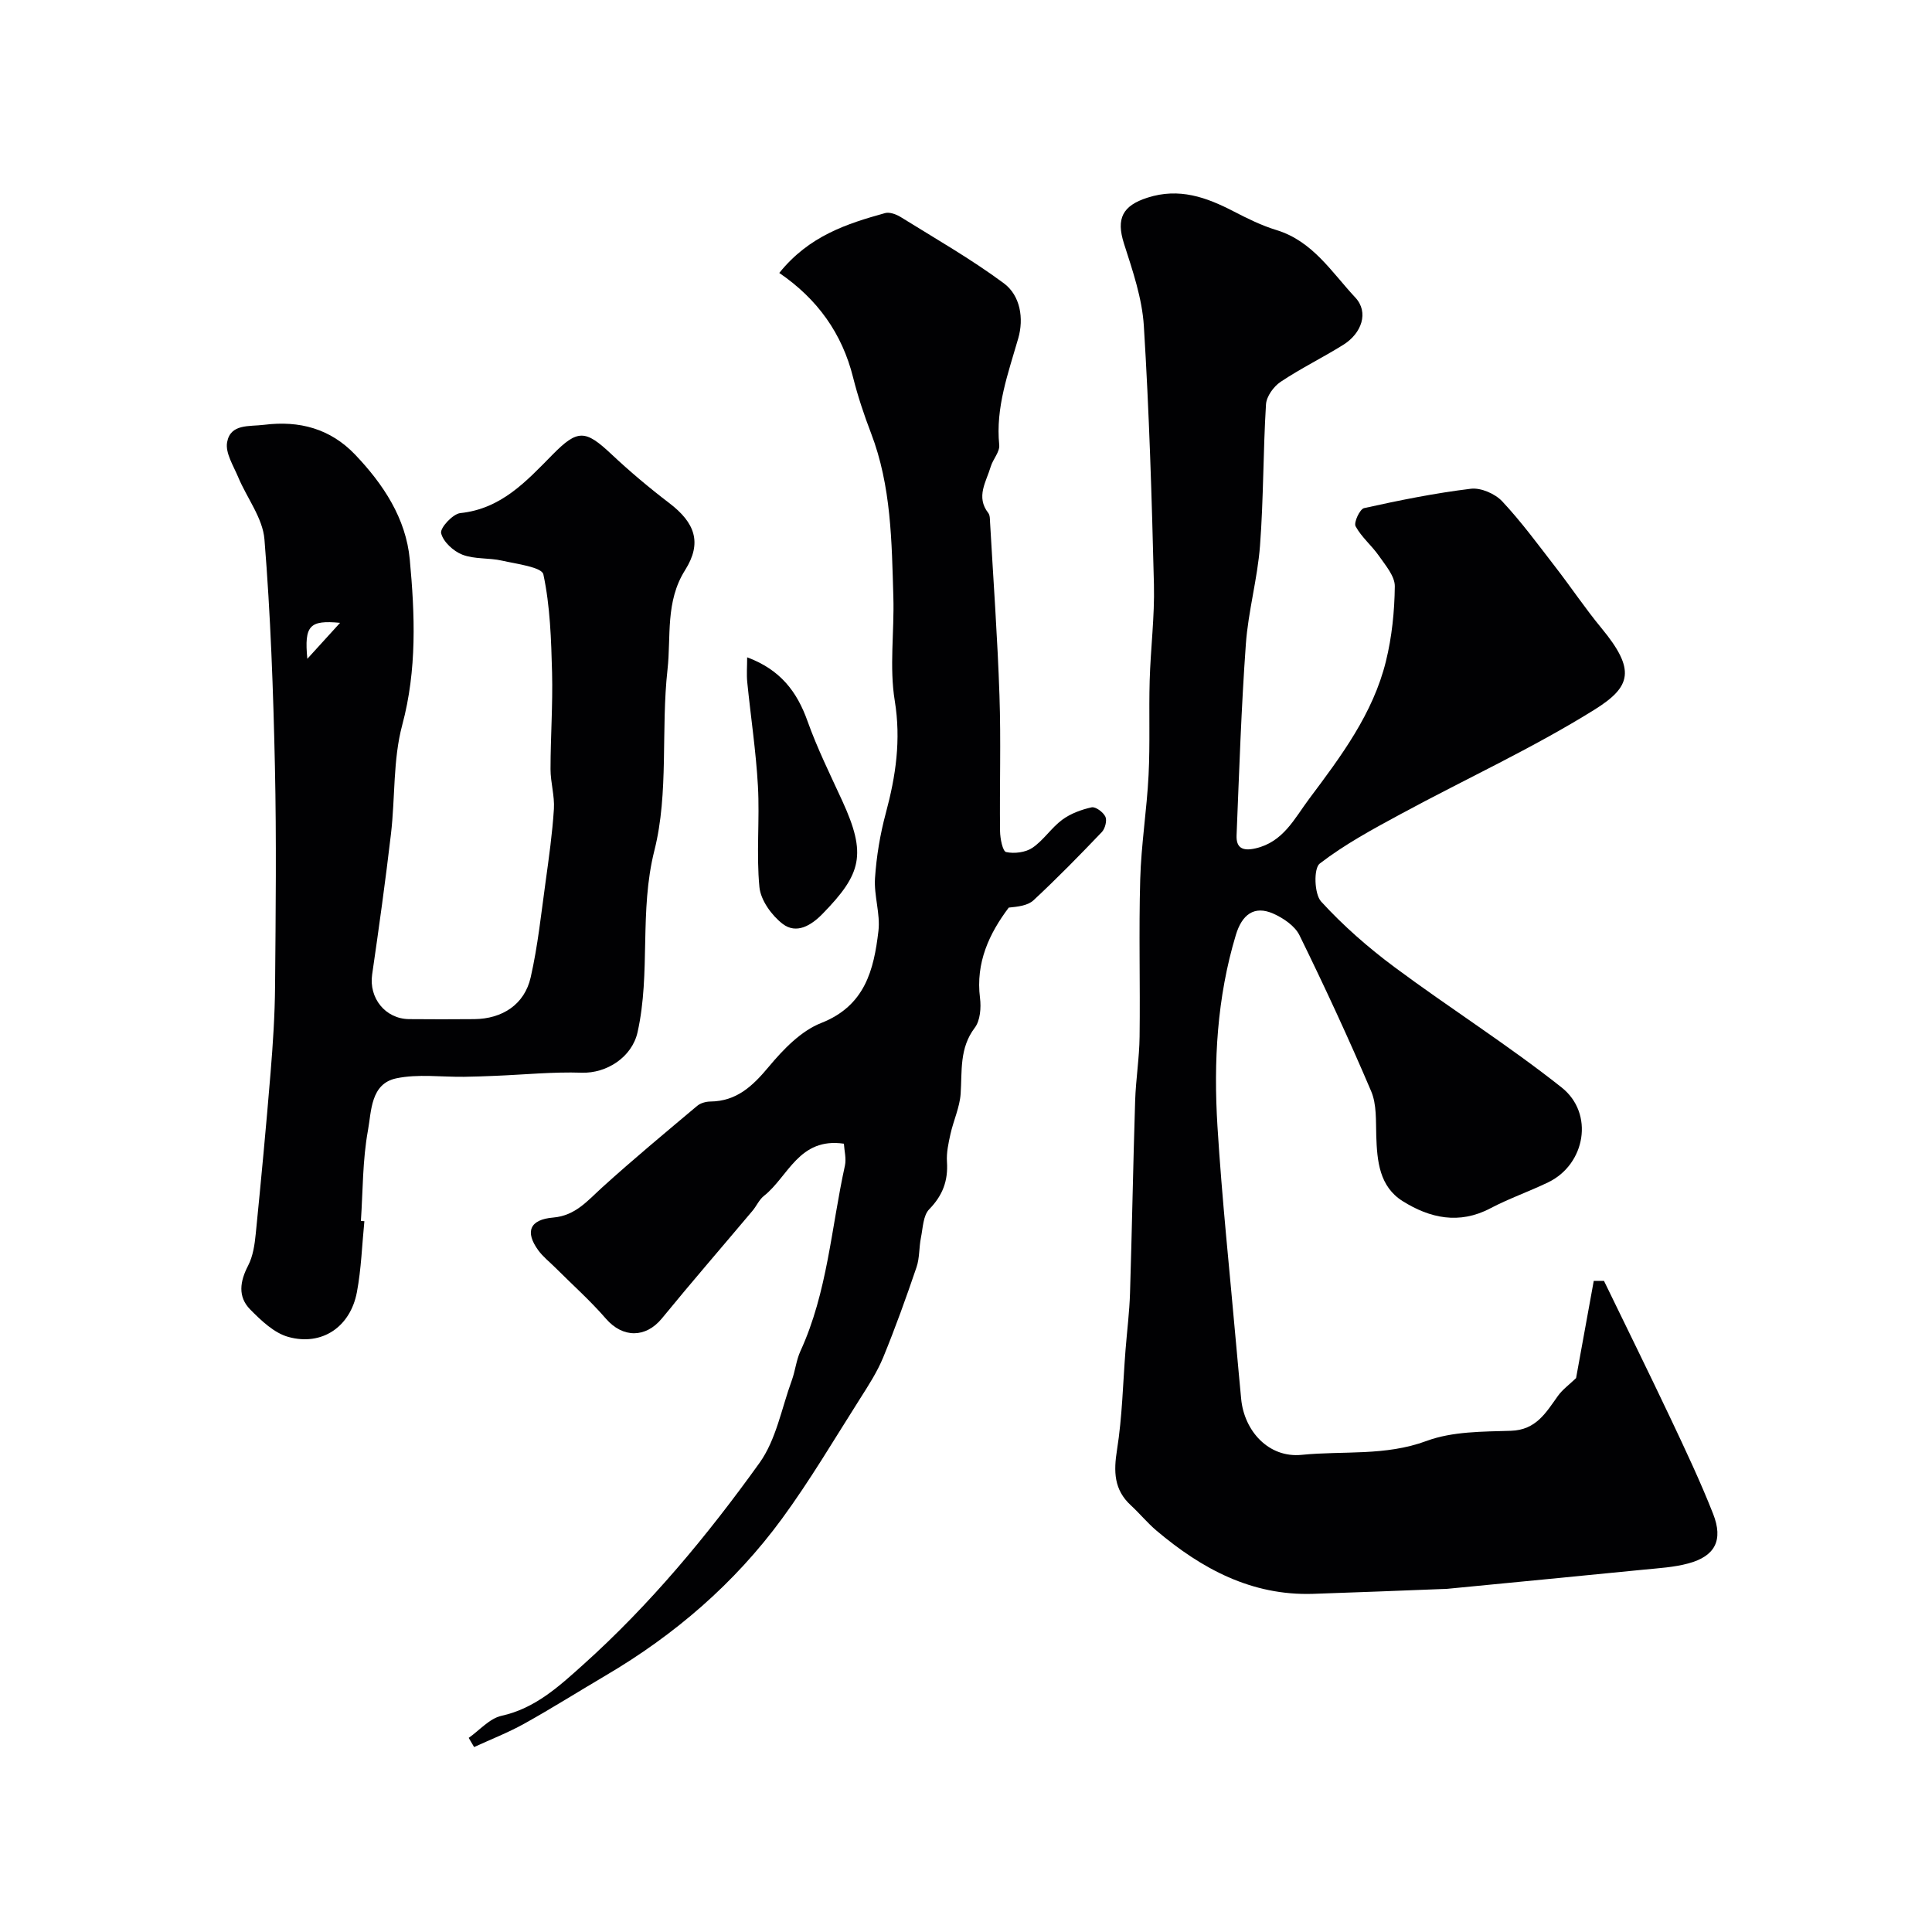
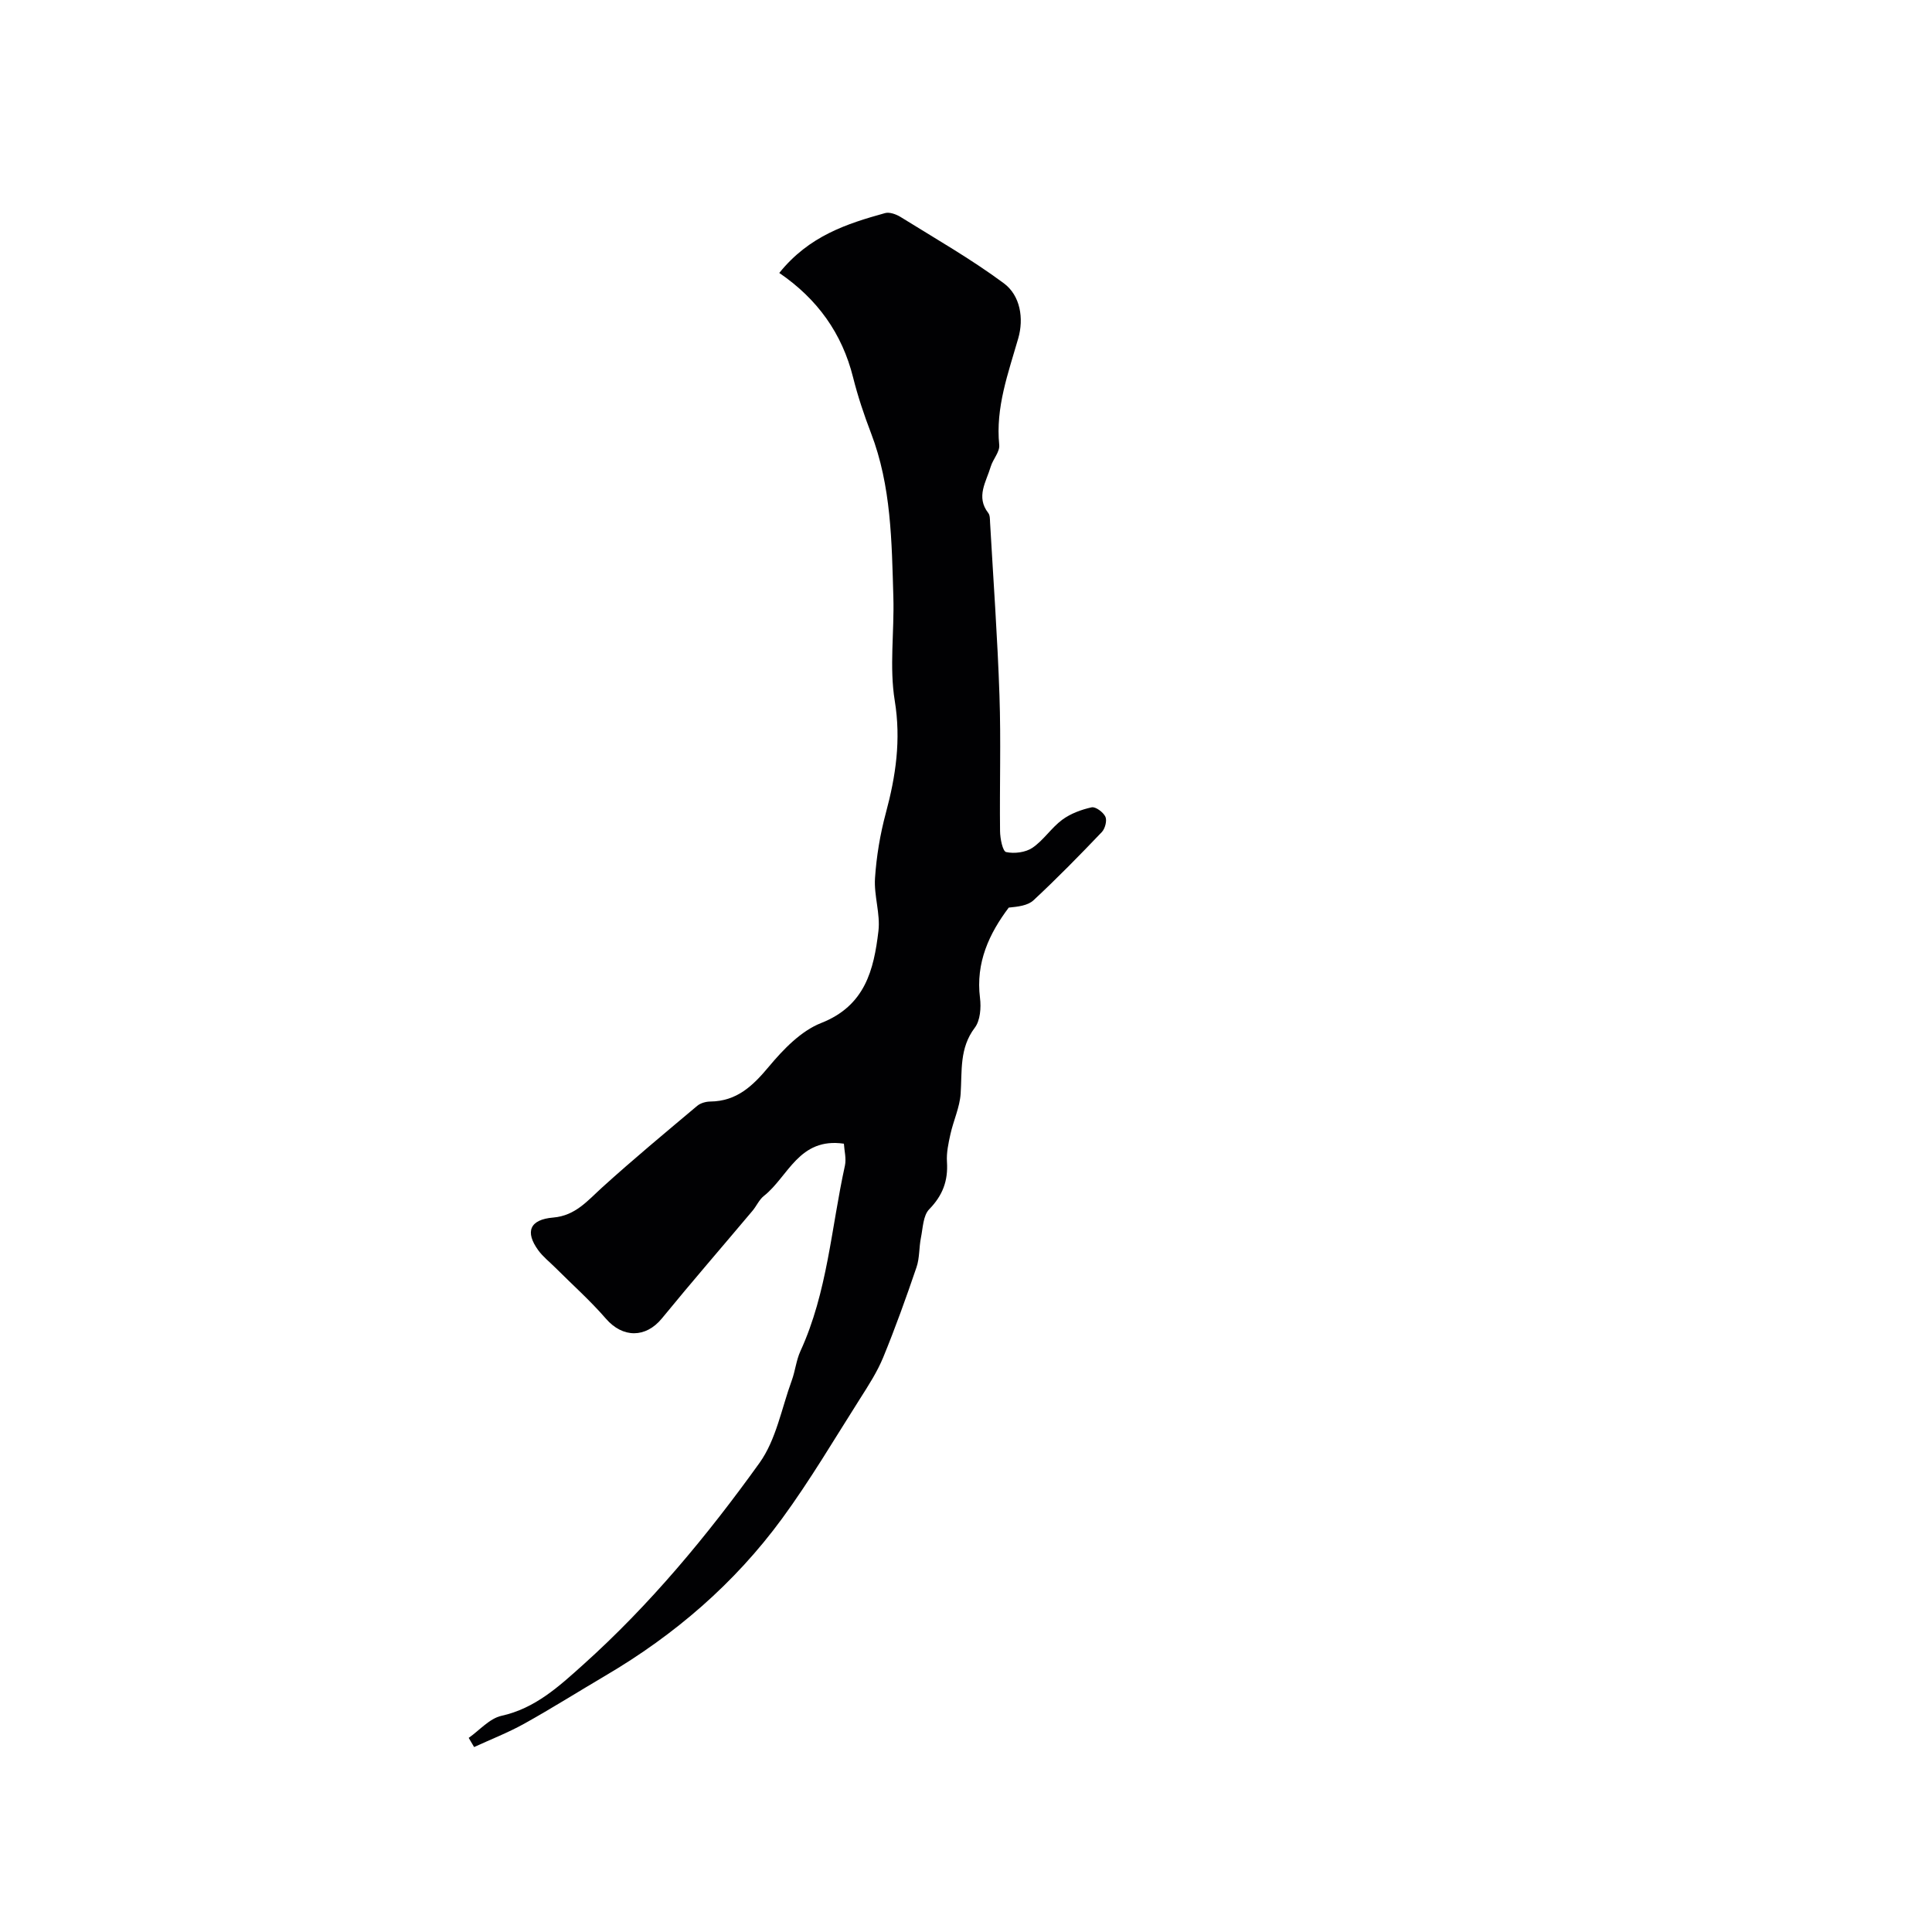
<svg xmlns="http://www.w3.org/2000/svg" enable-background="new 0 0 400 400" viewBox="0 0 400 400">
  <g fill="#010103">
-     <path d="m332.09 265.2c4.62 9.53 9.31 19.02 13.84 28.59 3.06 6.48 6.13 12.97 8.75 19.63 2.15 5.47.4 8.78-5.13 10.27-2.98.81-6.14.98-9.24 1.29-13.56 1.35-27.12 2.65-40.68 3.97-.33.03-.67.03-1 .04-8.93.34-17.86.71-26.8 1-12.7.4-23.02-5.18-32.37-13.07-1.9-1.61-3.5-3.57-5.33-5.26-3.52-3.24-3.58-7.01-2.86-11.52 1.08-6.81 1.22-13.76 1.76-20.66.31-3.93.81-7.86.93-11.79.41-13.26.64-26.53 1.06-39.79.14-4.43.87-8.85.92-13.28.14-10.85-.18-21.72.13-32.57.2-7.2 1.37-14.38 1.73-21.58.33-6.53.04-13.09.23-19.62.19-6.6 1.04-13.21.88-19.8-.44-17.87-.98-35.75-2.09-53.59-.36-5.74-2.33-11.46-4.11-17.02-1.66-5.2-.31-7.86 4.88-9.52 6.55-2.1 12.16-.09 17.81 2.84 2.86 1.48 5.81 2.94 8.87 3.87 7.52 2.29 11.46 8.76 16.33 13.97 2.86 3.06 1.32 7.42-2.49 9.79-4.26 2.66-8.81 4.88-12.98 7.67-1.44.96-2.92 3.02-3.02 4.66-.6 9.75-.5 19.55-1.24 29.28-.52 6.82-2.44 13.54-2.93 20.37-.95 13.17-1.38 26.38-1.92 39.58-.1 2.58 1.22 3.31 3.9 2.7 5.79-1.31 8.1-6.23 11.15-10.29 6.56-8.76 13.2-17.59 15.87-28.45 1.24-5.03 1.78-10.33 1.84-15.52.02-2.09-1.91-4.32-3.27-6.28-1.49-2.15-3.63-3.89-4.85-6.15-.42-.77.88-3.57 1.76-3.76 7.31-1.62 14.68-3.11 22.11-4.01 2.07-.25 5.01 1.03 6.48 2.6 4.01 4.28 7.5 9.06 11.1 13.71 3.2 4.14 6.12 8.51 9.45 12.54 7.15 8.66 6.18 12.13-1.44 16.89-12.83 8-26.69 14.35-40.02 21.56-5.81 3.14-11.68 6.31-16.87 10.31-1.28.98-1.13 6.29.29 7.85 4.57 5 9.76 9.54 15.22 13.6 11.4 8.47 23.45 16.08 34.57 24.89 6.83 5.41 4.9 15.92-2.72 19.62-3.96 1.92-8.16 3.37-12.05 5.42-6.44 3.38-12.5 2.03-18.12-1.49-4.84-3.03-5.31-8.29-5.48-13.53-.1-3.11.11-6.5-1.06-9.24-4.64-10.9-9.63-21.66-14.84-32.29-.95-1.93-3.32-3.54-5.41-4.47-3.99-1.77-6.5.23-7.76 4.41-3.91 12.97-4.63 26.25-3.81 39.59.93 15.09 2.54 30.13 3.87 45.19.33 3.76.69 7.52 1.04 11.28.62 6.59 5.65 12.27 12.53 11.58 8.62-.87 17.28.3 25.86-2.88 5.35-1.98 11.58-1.92 17.44-2.1 5.23-.16 7.26-3.74 9.75-7.22.95-1.33 2.35-2.33 3.76-3.69 1.13-6.19 2.39-13.16 3.66-20.13.73-.01 1.43 0 2.12.01z" />
    <path d="m161.34 56.51c6.19-7.69 13.99-10.19 21.9-12.39.93-.26 2.3.24 3.21.8 7.19 4.47 14.58 8.69 21.37 13.72 3.46 2.56 4.17 7.32 3 11.4-2.08 7.25-4.72 14.3-3.94 22.09.14 1.42-1.3 2.94-1.76 4.48-.92 3.13-3.13 6.23-.51 9.6.36.46.34 1.26.37 1.91.68 11.97 1.55 23.93 1.95 35.9.32 9.35.01 18.72.12 28.08.02 1.52.54 4.15 1.26 4.31 1.7.37 4.01.08 5.44-.88 2.3-1.56 3.91-4.13 6.16-5.8 1.74-1.29 3.97-2.11 6.1-2.58.82-.18 2.41 1.01 2.85 1.94.37.79-.06 2.46-.73 3.17-4.6 4.82-9.27 9.59-14.15 14.13-1.2 1.12-3.25 1.33-5.13 1.52-4.01 5.32-6.88 11.37-5.95 18.72.25 2.01.05 4.66-1.08 6.15-3.22 4.24-2.61 8.96-2.93 13.69-.2 2.81-1.49 5.54-2.11 8.34-.42 1.89-.85 3.86-.72 5.76.25 3.9-.89 6.94-3.68 9.8-1.26 1.29-1.3 3.86-1.71 5.88-.41 2.03-.26 4.21-.92 6.13-2.13 6.26-4.37 12.5-6.88 18.62-1.23 3-3.03 5.79-4.78 8.54-5.31 8.35-10.35 16.92-16.19 24.89-9.81 13.38-22.2 24.05-36.51 32.47-5.62 3.31-11.14 6.79-16.83 9.96-3.34 1.86-6.93 3.25-10.4 4.85-.37-.63-.74-1.27-1.12-1.9 2.25-1.58 4.31-4.02 6.79-4.57 6.98-1.54 11.91-6.1 16.85-10.53 13.87-12.44 25.74-26.75 36.56-41.82 3.46-4.82 4.58-11.33 6.69-17.09.72-1.98.92-4.17 1.79-6.07 5.6-12.2 6.38-25.54 9.21-38.39.32-1.48-.13-3.12-.21-4.55-9.32-1.36-11.51 6.83-16.56 10.81-.99.78-1.53 2.1-2.37 3.09-6.24 7.42-12.6 14.75-18.74 22.26-3.36 4.11-8.12 4.09-11.6.07-3.25-3.75-6.98-7.07-10.5-10.59-1.18-1.18-2.53-2.23-3.5-3.56-2.81-3.86-1.77-6.39 3.09-6.79 4.61-.39 7.12-3.51 10.17-6.27 6.39-5.79 13.03-11.3 19.63-16.85.69-.58 1.8-.89 2.72-.9 5.5-.06 8.8-3.24 12.13-7.23 2.99-3.58 6.65-7.39 10.83-9.03 9.1-3.58 10.9-11.01 11.85-19.04.42-3.57-.95-7.32-.71-10.94.3-4.53 1.06-9.09 2.24-13.48 2.07-7.68 3.17-15.15 1.85-23.26-1.14-6.98-.08-14.3-.29-21.46-.34-11.47-.42-22.99-4.63-33.96-1.44-3.76-2.73-7.62-3.71-11.53-2.27-9.08-7.36-16.21-15.28-21.62z" />
-     <path d="m75.44 252.84c-.49 4.9-.64 9.87-1.55 14.7-1.36 7.18-7.23 11.18-14.18 9.26-2.95-.81-5.63-3.38-7.9-5.68-2.62-2.65-2.14-5.82-.44-9.09 1.01-1.95 1.36-4.35 1.58-6.59 1.11-11.12 2.16-22.24 3.07-33.37.49-5.95.88-11.92.93-17.88.13-15.16.3-30.33-.03-45.48-.34-15.7-.9-31.42-2.17-47.06-.36-4.4-3.63-8.54-5.43-12.85-.99-2.37-2.7-5.03-2.3-7.24.7-3.87 4.56-3.22 7.67-3.61 7.33-.92 13.72.82 18.83 6.17 5.84 6.12 10.53 13.2 11.32 21.72 1.06 11.41 1.51 22.81-1.56 34.26-1.93 7.2-1.45 15.01-2.33 22.52-1.14 9.73-2.49 19.44-3.9 29.13-.71 4.87 2.71 9.2 7.66 9.25 4.5.04 9 .04 13.49 0 5.81-.06 10.39-3.03 11.67-8.64 1.48-6.5 2.17-13.18 3.09-19.8.69-5.01 1.4-10.03 1.72-15.07.17-2.72-.7-5.49-.7-8.23 0-6.67.49-13.34.32-20.01-.18-6.81-.39-13.72-1.8-20.33-.32-1.51-5.55-2.16-8.59-2.85-2.69-.61-5.67-.26-8.18-1.23-1.86-.72-3.99-2.68-4.4-4.46-.25-1.08 2.42-3.99 3.98-4.15 8.5-.89 13.67-6.6 19.1-12.11 5.2-5.28 6.79-5.14 12.14-.12 3.82 3.59 7.86 6.99 12.03 10.17 5.29 4.04 6.85 8.18 3.26 13.87-4.12 6.52-2.88 13.74-3.64 20.59-1.39 12.45.3 25.49-2.71 37.43-3.19 12.64-.73 25.29-3.49 37.65-1.16 5.19-6.43 8.55-11.56 8.38-5.96-.2-11.94.41-17.91.65-2.15.09-4.3.17-6.45.2-4.69.06-9.54-.63-14.04.32-5.32 1.12-5.13 6.79-5.86 10.78-1.12 6.13-1.04 12.48-1.46 18.74.25.01.49.03.72.06zm-11.81-116.44c2.6-2.86 4.46-4.9 6.78-7.45-6.32-.6-7.44.55-6.78 7.45z" />
-     <path d="m154.69 136.09c6.88 2.56 10.32 7.11 12.49 13.19 2.01 5.64 4.69 11.06 7.2 16.52 5.1 11.12 3.98 15.13-4.08 23.4-2.34 2.4-5.4 4.28-8.27 2.07-2.27-1.75-4.54-4.89-4.8-7.61-.67-6.92.08-13.97-.31-20.93-.4-7.19-1.49-14.33-2.21-21.5-.16-1.62-.02-3.25-.02-5.14z" />
  </g>
</svg>